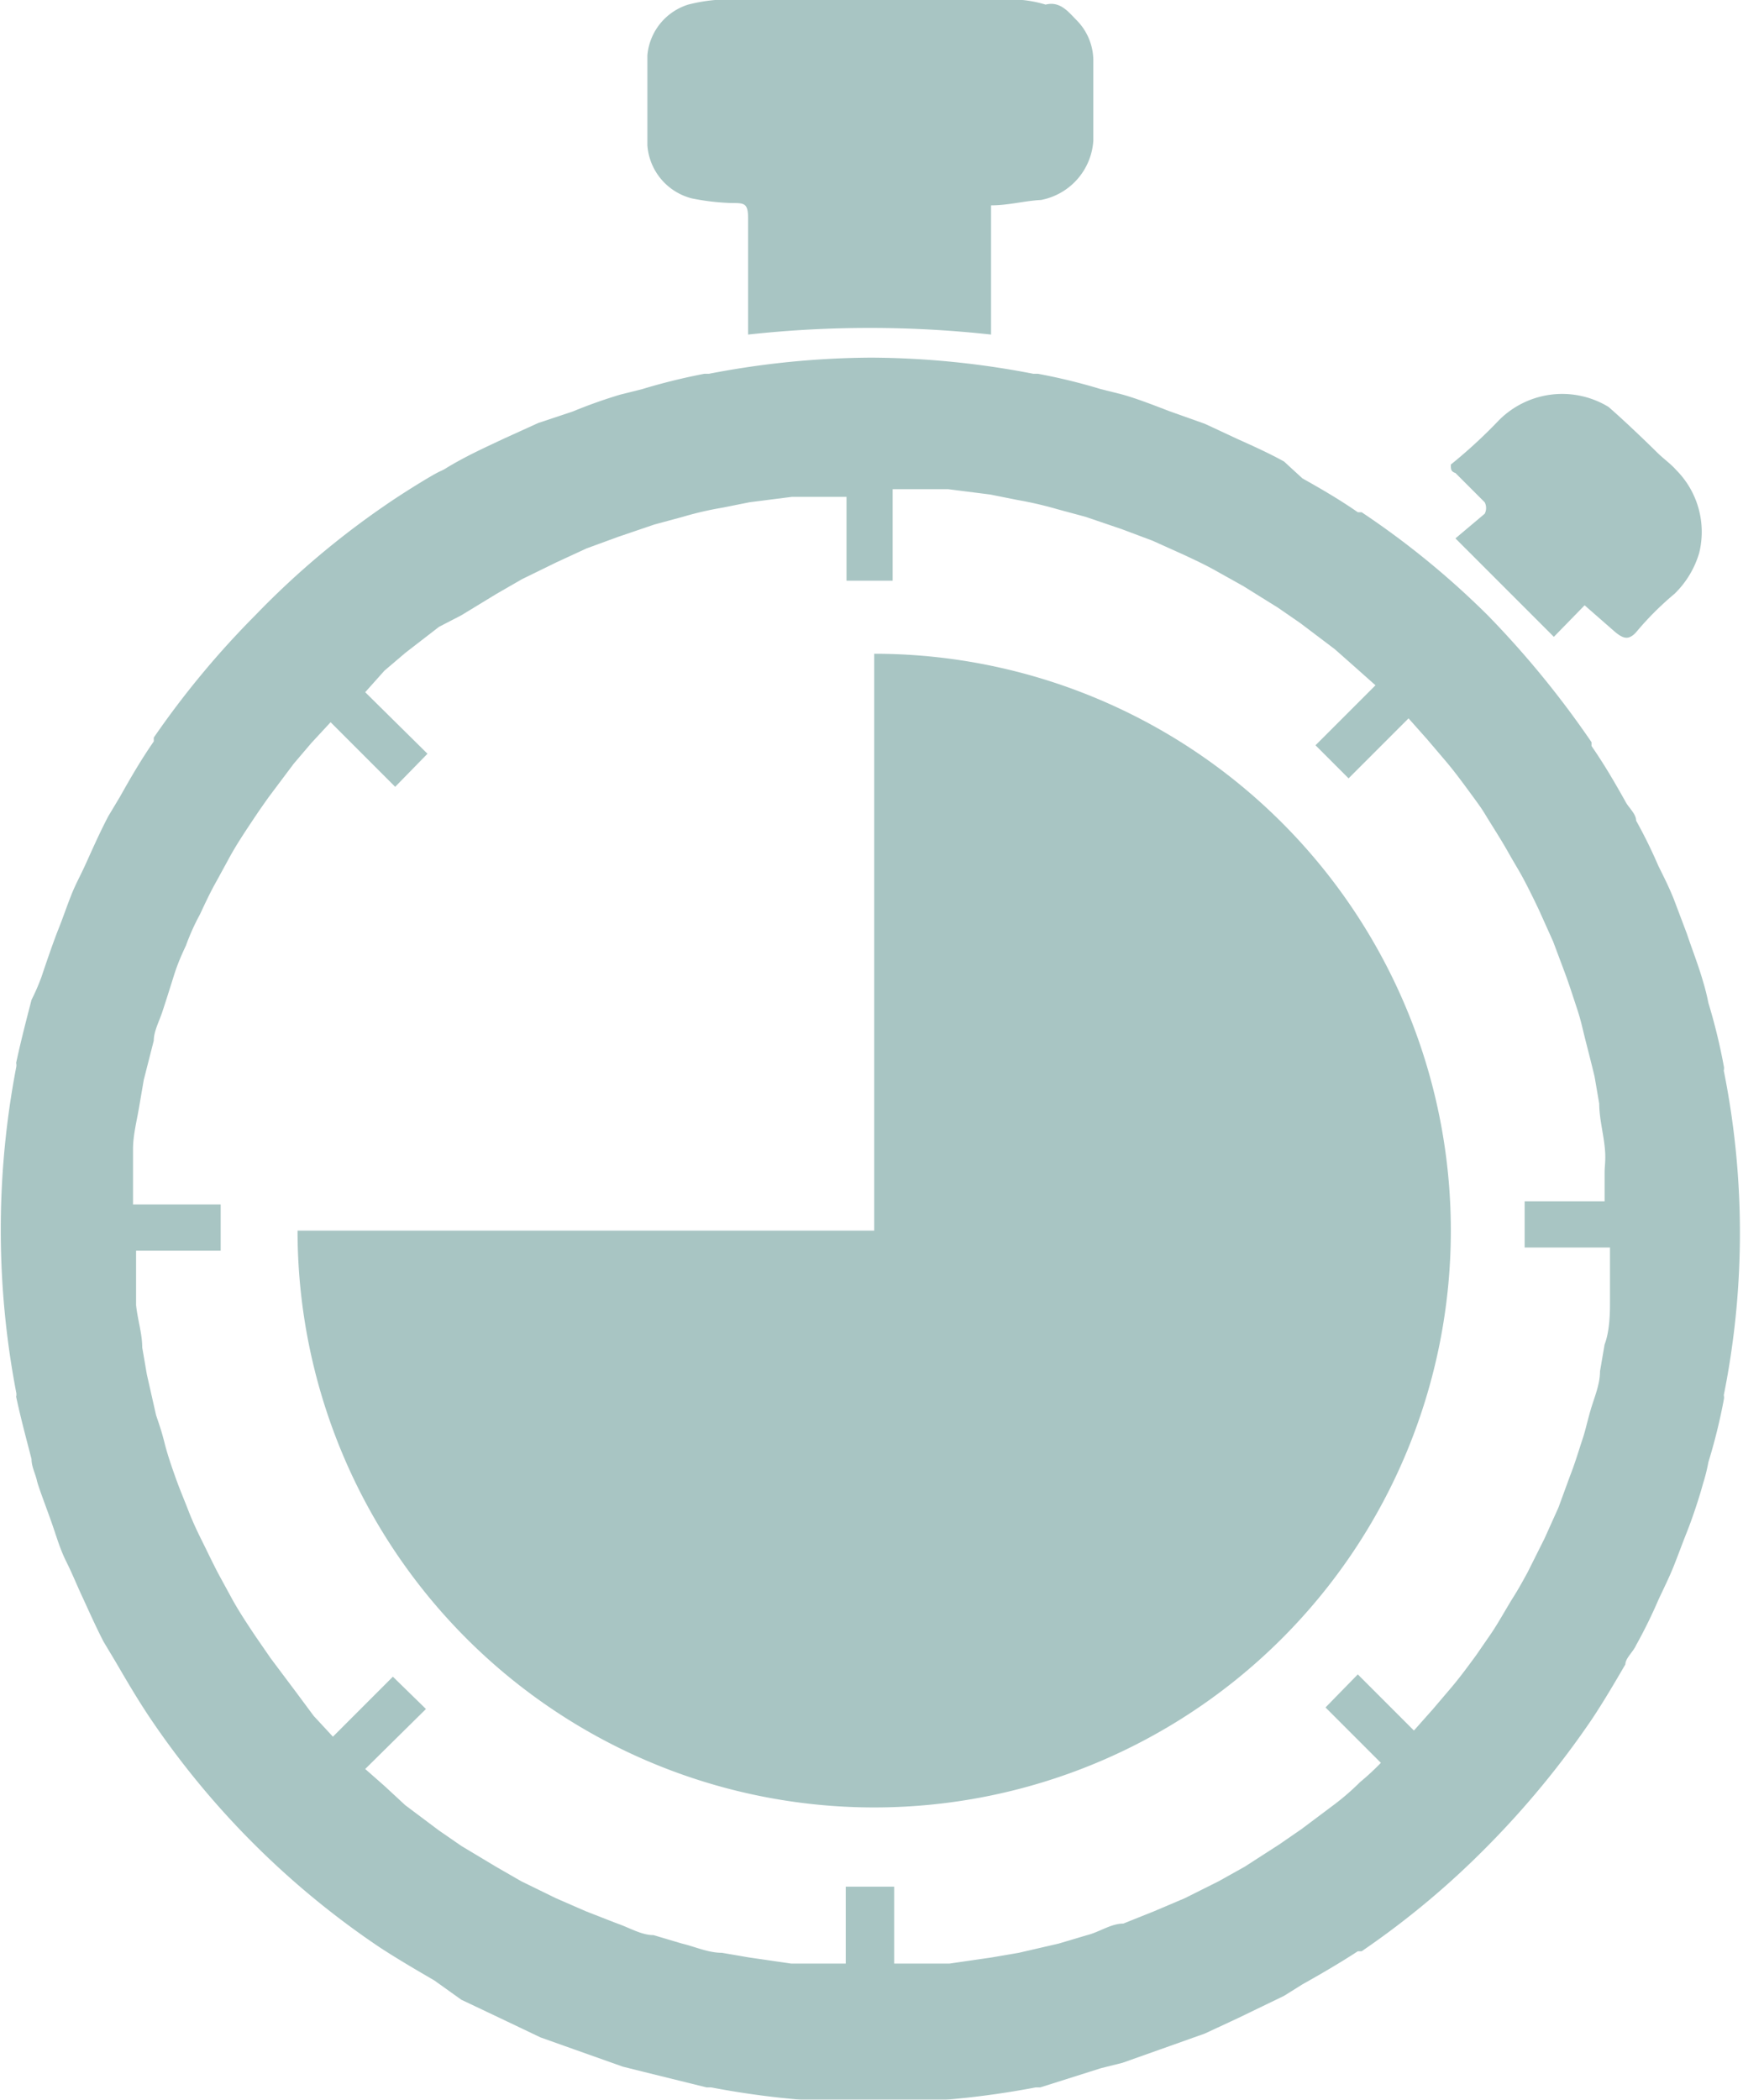
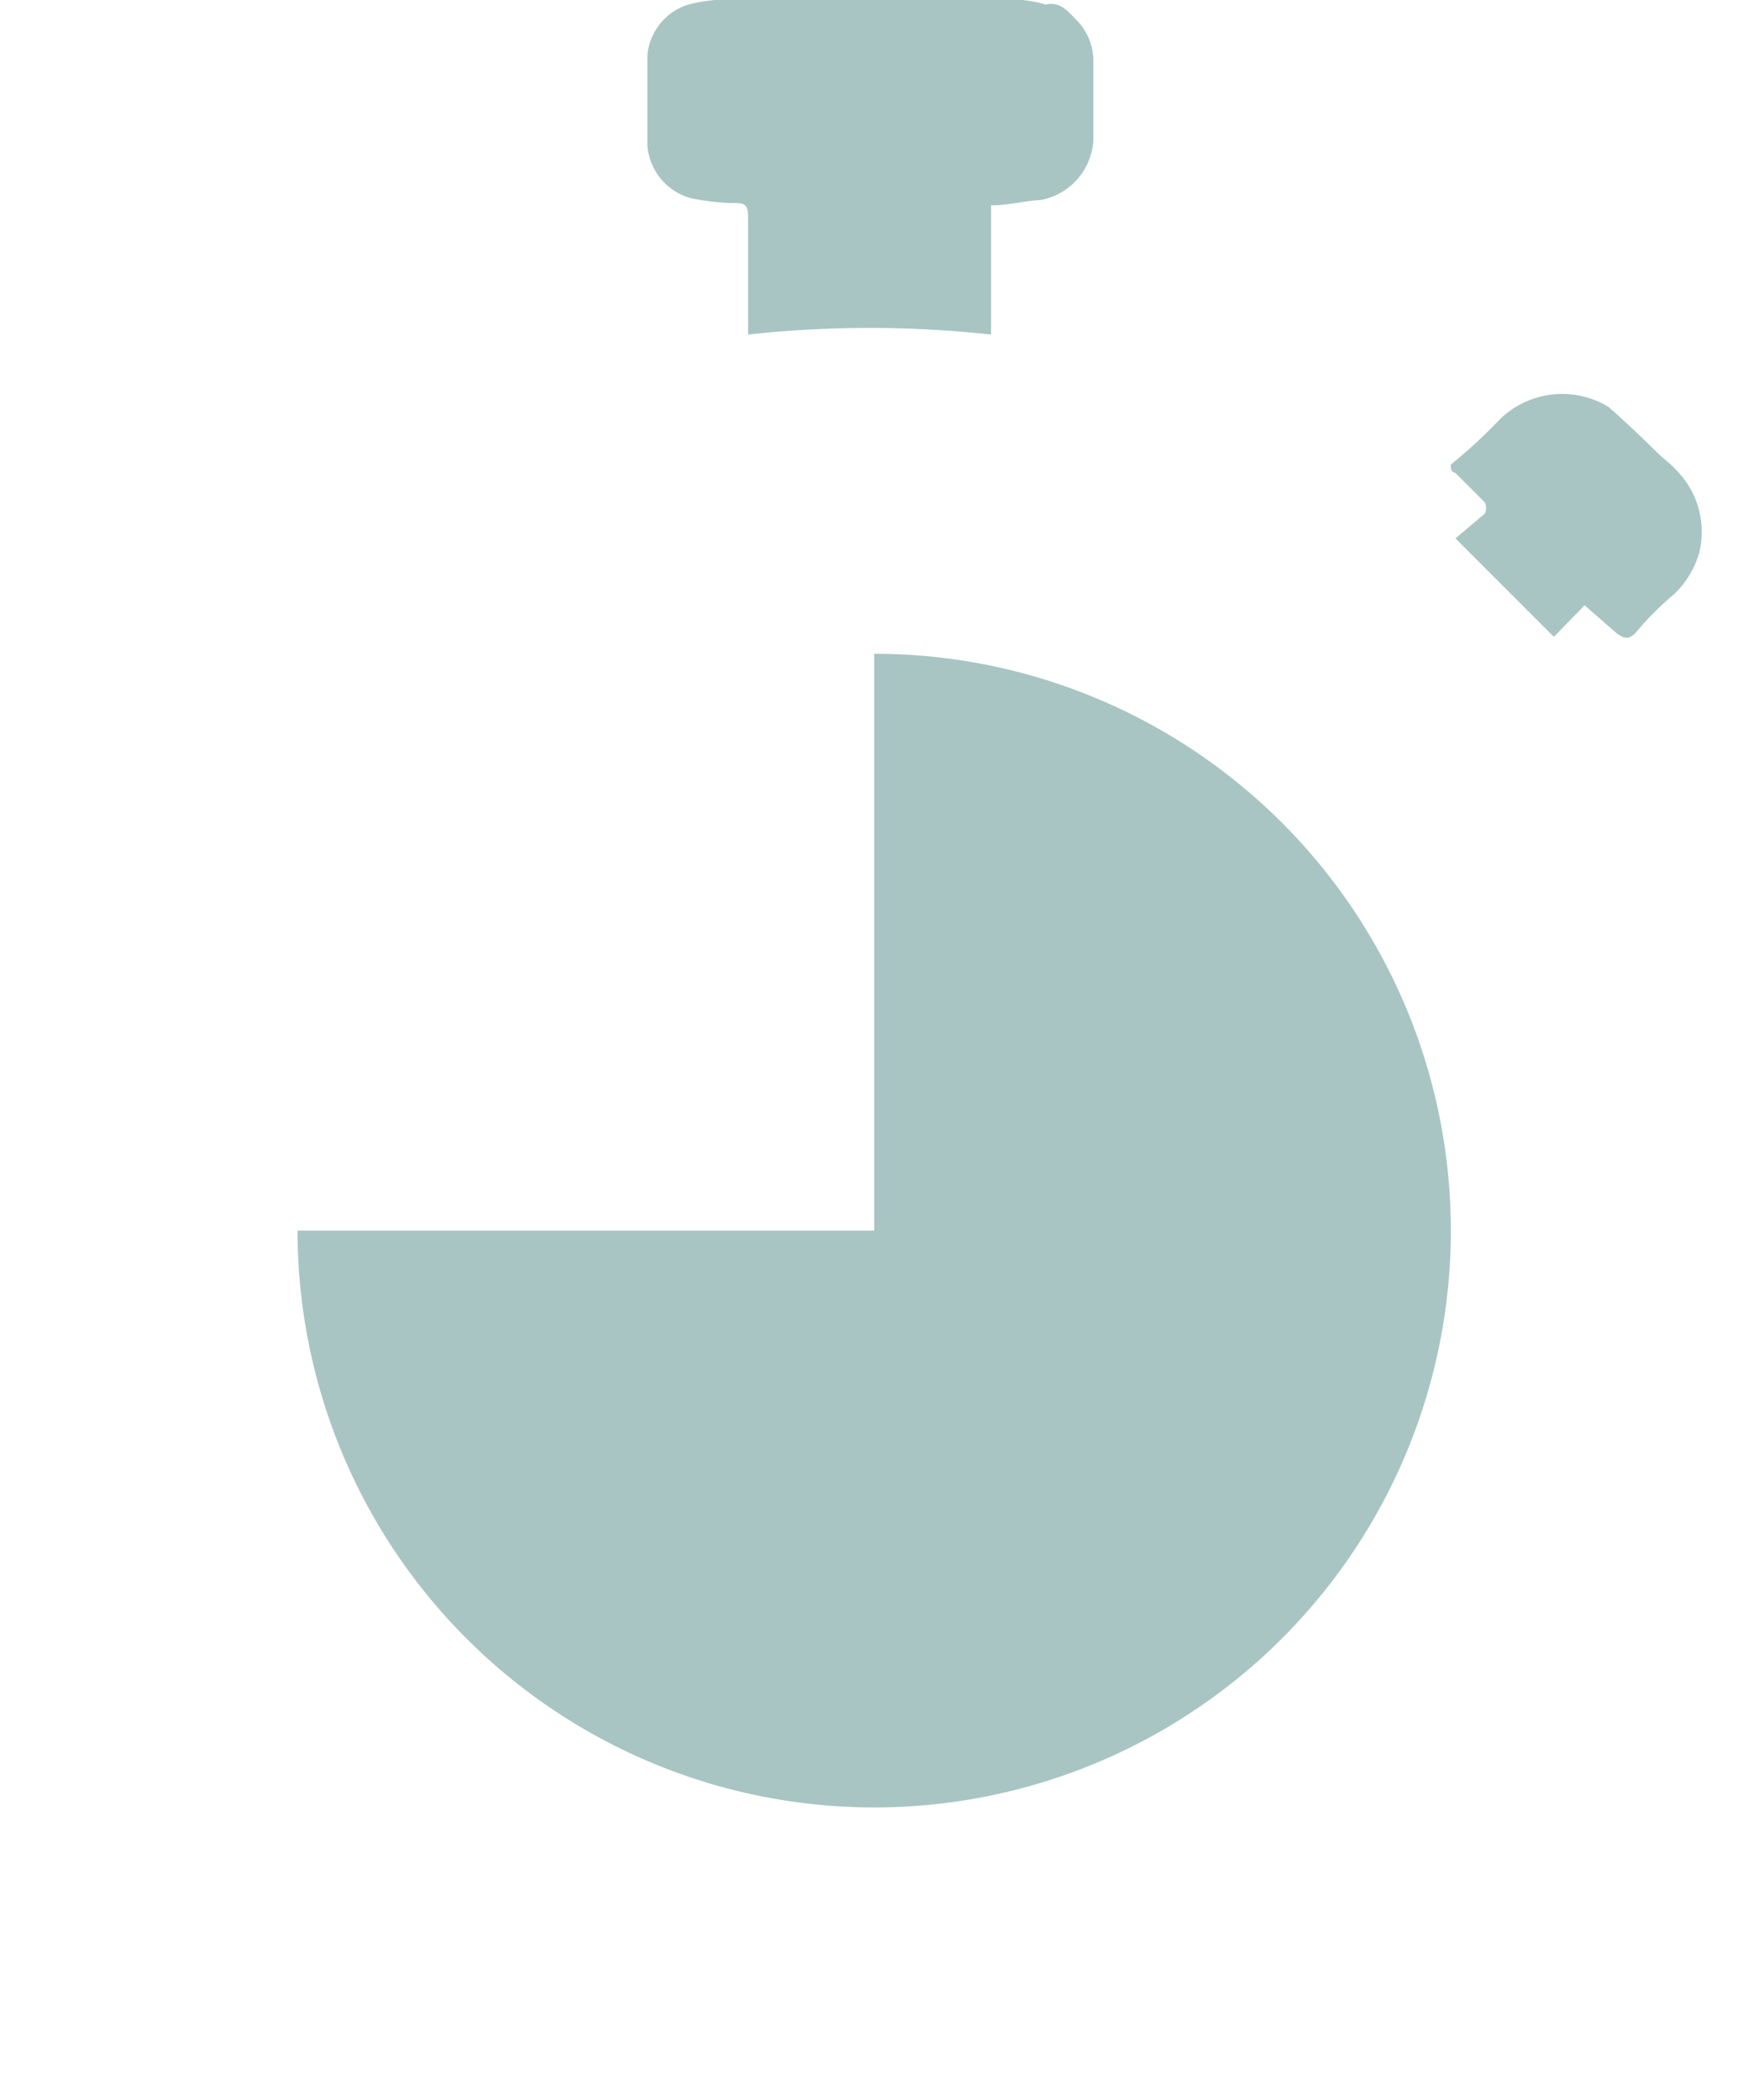
<svg xmlns="http://www.w3.org/2000/svg" class="icon-time" aria-labelledby="icon-time-three-quarters-filled" role="img" id="Layer_1" data-name="Layer 1" viewBox="0 0 22.67 27.3">
  <defs>
    <style>.cls-1{opacity:0.5;}.cls-2{fill:#518b88;}</style>
  </defs>
  <title id="icon-time-three-quarters-filled">High potential wait time</title>
  <g class="cls-1">
    <path class="cls-2" d="M9,2.58a3.07,3.07,0,0,0,.52.06c.16,0,.21,0,.21.2s0,.53,0,.8v.71a14.52,14.52,0,0,1,3.16,0V2.67c.23,0,.44-.06.65-.07a.84.84,0,0,0,.68-.77V.77A.75.75,0,0,0,14,.26c-.1-.1-.21-.25-.4-.2A1.57,1.57,0,0,0,13.3,0h-4a2.14,2.14,0,0,0-.35.06.76.76,0,0,0-.53.66q0,.59,0,1.17A.77.77,0,0,0,9,2.58Z" />
    <path class="cls-2" d="M19.31,6.53a.16.16,0,0,1,0,.15L18.93,7l1.28,1.28.4-.41.4.35c.1.08.17.11.27,0a3.94,3.94,0,0,1,.5-.5,1.22,1.22,0,0,0,.32-.53,1.14,1.14,0,0,0-.3-1.08c-.07-.08-.17-.15-.25-.23s-.41-.4-.63-.59a1.16,1.16,0,0,0-1.44.19,6.53,6.53,0,0,1-.61.56c0,.06,0,.09.06.11Z" />
-     <path class="cls-2" d="M14.32,26.89l.28-.07.62-.22.45-.16.43-.2.6-.29.24-.15c.25-.14.49-.28.72-.43l.05,0A11,11,0,0,0,19.35,24a11.65,11.65,0,0,0,1.35-1.64l0,0c.16-.24.3-.48.44-.72,0-.08.1-.16.14-.25a6.45,6.45,0,0,0,.29-.59c.07-.15.14-.29.2-.44s.11-.29.17-.44.15-.41.21-.63a2.29,2.29,0,0,0,.07-.28,7.37,7.37,0,0,0,.2-.81.13.13,0,0,0,0-.06,10.71,10.71,0,0,0,0-4.22.13.13,0,0,0,0-.06,7.54,7.54,0,0,0-.2-.82,2.86,2.86,0,0,0-.07-.28c-.06-.21-.14-.41-.21-.62l-.17-.45c-.06-.15-.13-.29-.2-.43a6.45,6.45,0,0,0-.29-.59c0-.09-.1-.17-.14-.25-.14-.25-.28-.49-.44-.72l0-.05A12.24,12.24,0,0,0,19.35,8a10.92,10.92,0,0,0-1.64-1.34l-.05,0c-.23-.16-.47-.3-.72-.44L16.7,6c-.2-.11-.4-.2-.6-.29l-.43-.2-.45-.16c-.21-.08-.41-.16-.62-.22l-.28-.07a7.54,7.54,0,0,0-.82-.2h-.06a11.27,11.27,0,0,0-2.11-.21,11.35,11.35,0,0,0-2.11.21H9.16a8,8,0,0,0-.81.2l-.28.07a6.5,6.5,0,0,0-.62.22L7,5.5l-.44.2c-.19.09-.39.18-.59.29s-.16.1-.25.14-.48.28-.71.44a.1.1,0,0,0,0,0A10.92,10.92,0,0,0,3.32,8,11.52,11.52,0,0,0,2,9.59l0,.05c-.16.23-.3.47-.44.72l-.15.25c-.1.19-.19.39-.28.59s-.14.28-.2.43-.11.3-.17.45-.15.41-.22.62A2.86,2.86,0,0,1,.41,13c-.07.27-.14.54-.2.82a.13.13,0,0,1,0,.06,11.23,11.23,0,0,0,0,4.22.13.13,0,0,1,0,.06c.06.28.13.54.2.81,0,.1.05.19.07.28s.15.42.22.63.1.3.17.44.13.29.2.44.18.4.28.59l.15.25c.14.24.28.48.44.72l0,0a11,11,0,0,0,3,3l0,0c.23.15.47.29.71.43L6,26l.59.28.44.21.45.16.62.22.28.07.81.2h.06a11.23,11.23,0,0,0,4.22,0h.06Zm3.05-3.44-.44.33-.29.2-.45.29-.34.19-.44.22-.4.17-.4.16c-.16,0-.31.11-.47.15l-.37.11-.52.12-.35.06-.55.08-.35,0h-.37v-1H11v1h-.36l-.35,0-.55-.08-.35-.06c-.18,0-.35-.08-.52-.12l-.37-.11c-.16,0-.32-.1-.47-.15l-.41-.16-.39-.17-.45-.22-.33-.19L6,24l-.29-.2-.44-.33L5,23.22,4.75,23l.79-.78-.43-.42-.78.78-.25-.27L3.85,22l-.33-.44-.2-.29c-.1-.15-.2-.3-.29-.46l-.18-.33c-.08-.15-.15-.3-.22-.44s-.13-.27-.18-.4-.11-.27-.16-.41-.11-.31-.15-.47-.07-.24-.11-.36l-.12-.53-.06-.35c0-.18-.06-.36-.08-.55l0-.35c0-.12,0-.24,0-.36h1.1v-.6H1.73c0-.12,0-.25,0-.37l0-.35c0-.18.05-.37.08-.55l.06-.35L2,13.53c0-.12.07-.25.11-.37s.1-.31.15-.47.1-.27.16-.4a2.87,2.87,0,0,1,.18-.4c.07-.15.14-.3.22-.44L3,11.12c.09-.16.19-.31.29-.46s.13-.19.2-.29l.33-.44.23-.27.25-.27.84.84.42-.43L4.75,9,5,8.72l.27-.23.44-.34L6,8l.46-.28.33-.19.45-.22.39-.18.41-.15.47-.16.37-.1a4.37,4.37,0,0,1,.52-.12l.35-.07.55-.07c.11,0,.23,0,.35,0l.36,0V7.55h.6V6.36l.37,0,.35,0,.55.07.35.07a4.87,4.87,0,0,1,.52.12l.37.1.47.16.4.15.4.18c.15.07.3.14.44.22l.34.19.45.28.29.2.45.34.26.23.27.24-.78.78.43.43.78-.78.24.27.23.27c.12.14.23.29.34.44s.14.19.2.29.19.3.28.46.13.22.19.33.15.29.22.44l.18.4.15.4c.06.16.11.32.16.47s.07.25.1.37.09.35.13.52l.06.35c0,.18.05.37.07.55s0,.24,0,.35,0,.25,0,.37H19.83v.6h1.11c0,.12,0,.24,0,.36s0,.24,0,.35,0,.37-.07.55l-.06.35c0,.18-.08.35-.13.53s-.06.24-.1.36-.1.32-.16.47l-.15.41-.18.4-.22.44c-.06.11-.12.22-.19.33s-.18.31-.28.46l-.2.29c-.11.15-.22.3-.34.44l-.23.27-.24.27-.73-.73-.42.43.72.72a3.2,3.2,0,0,1-.27.25A3.23,3.23,0,0,1,17.37,23.45Z" />
    <path class="cls-2" d="M11.37,8.5A7.5,7.5,0,1,1,3.87,16h7.5Z" />
  </g>
</svg>